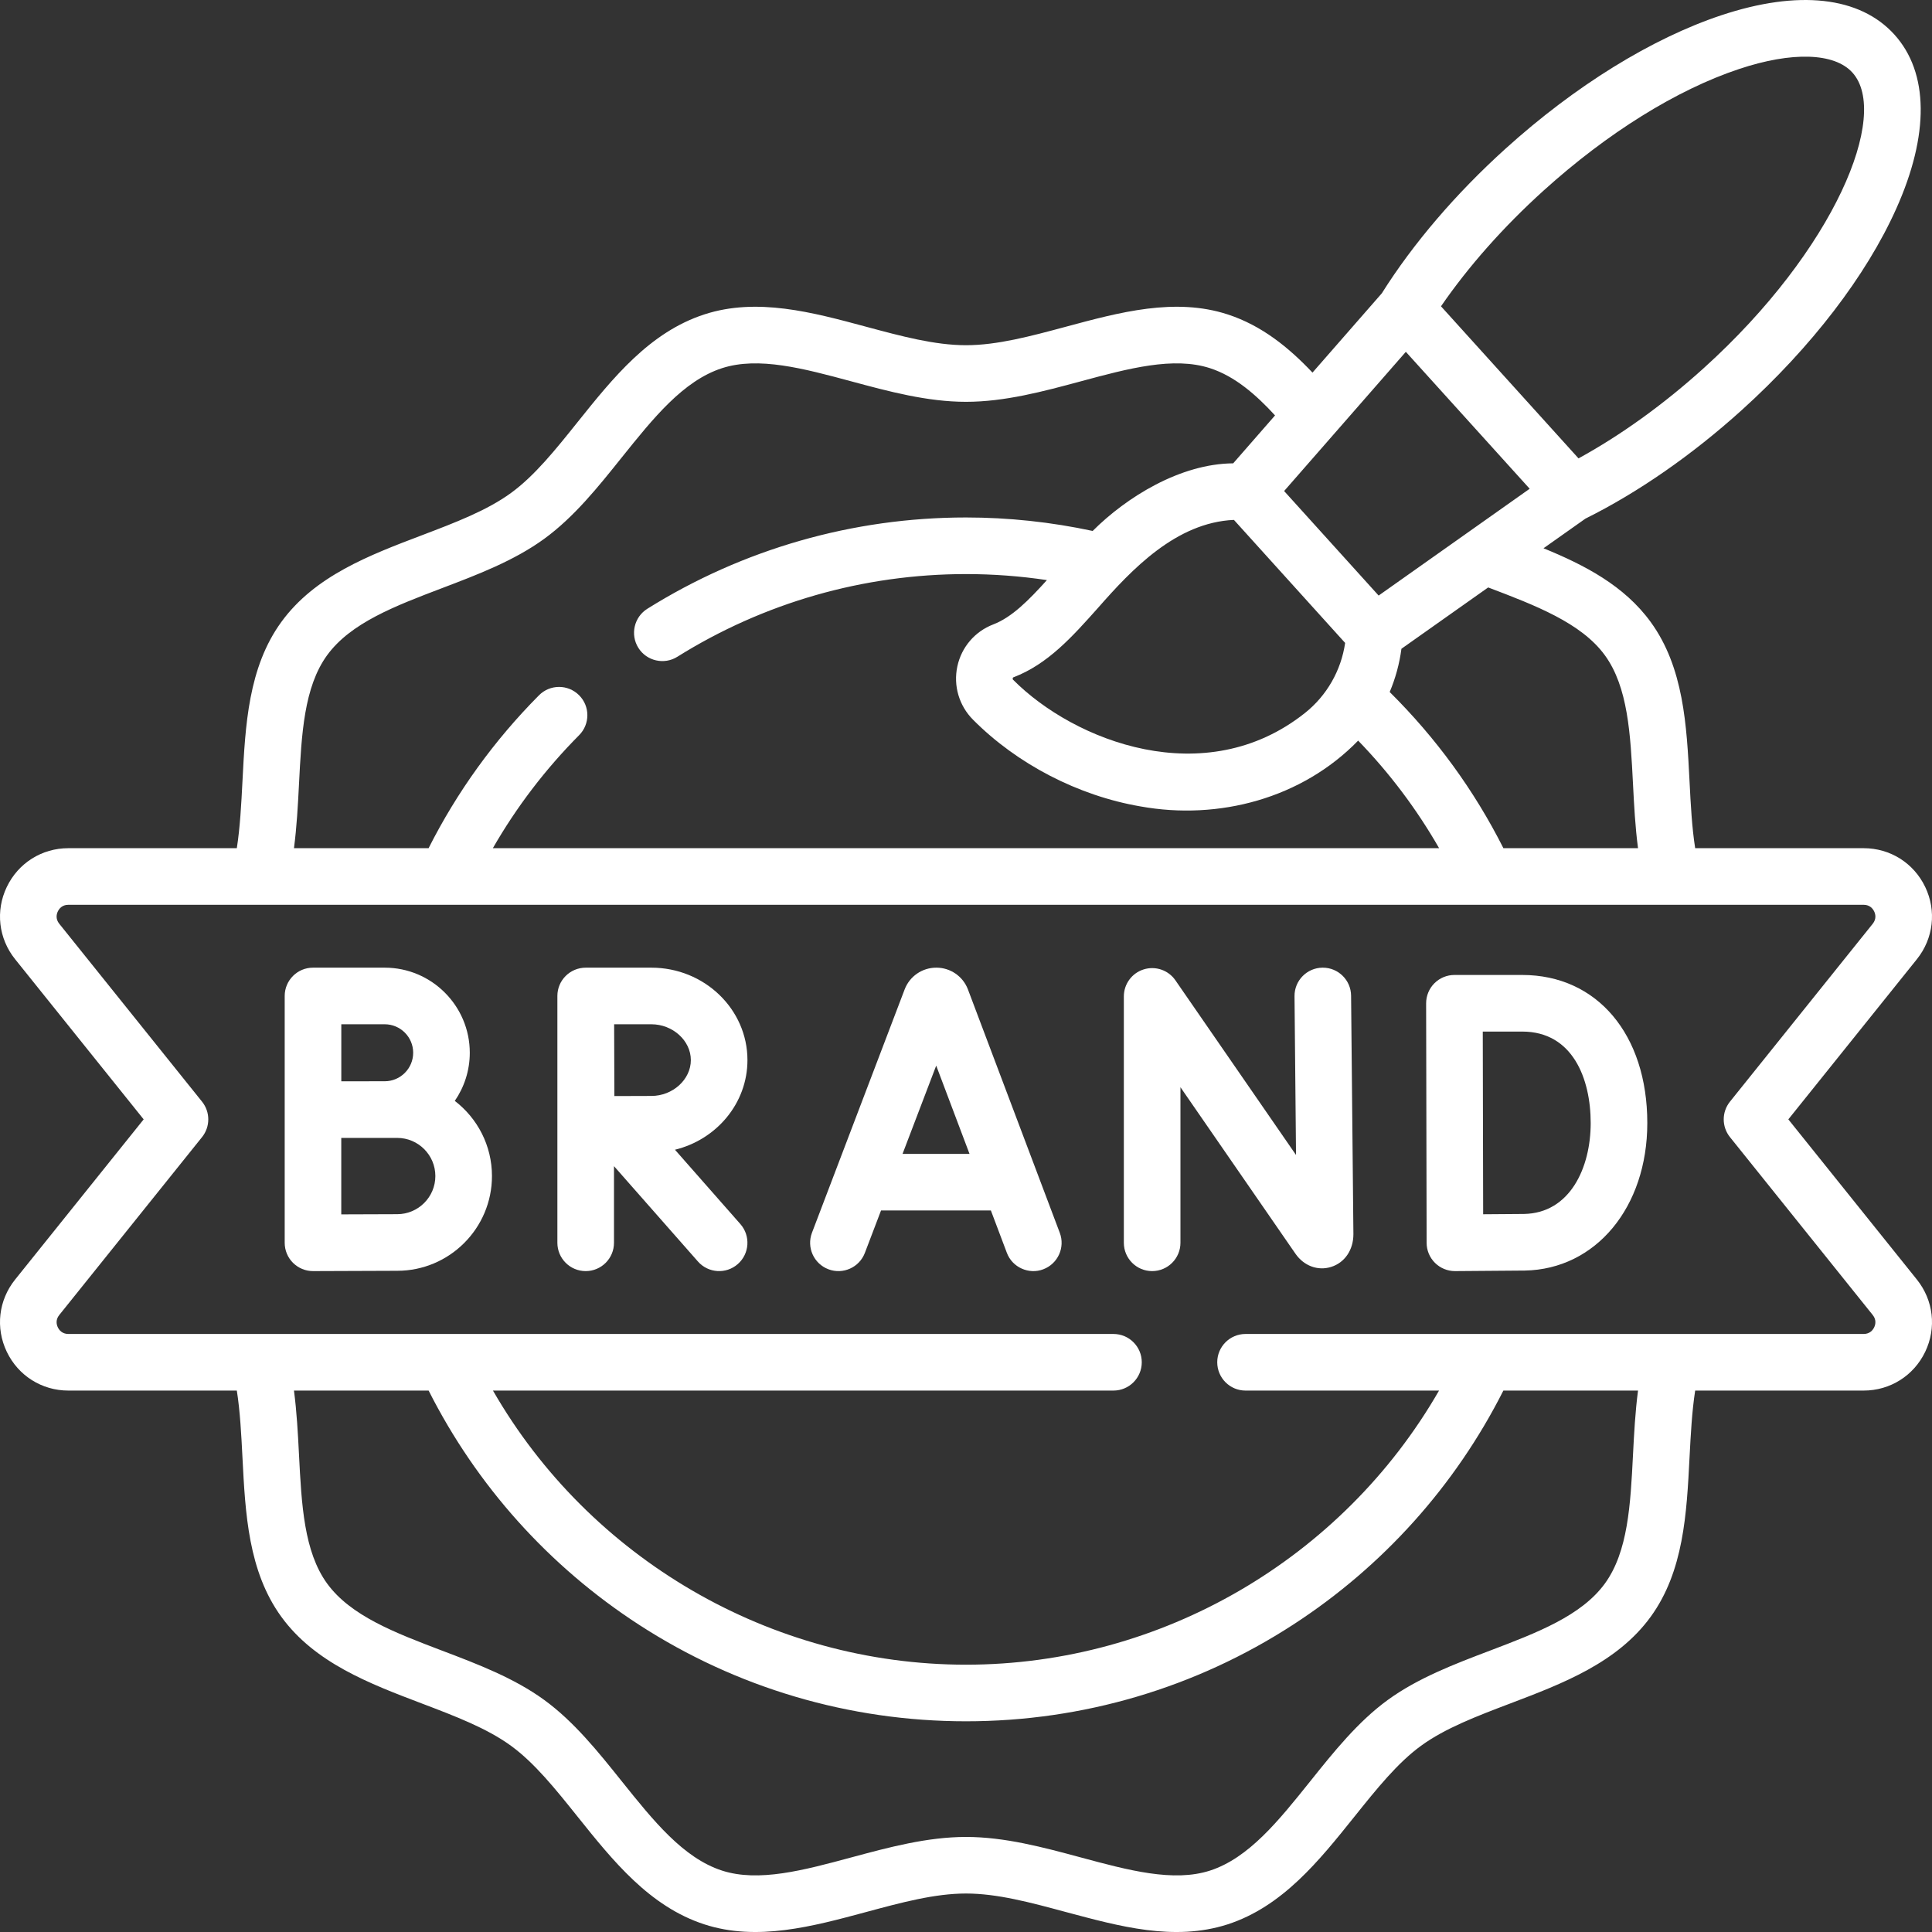
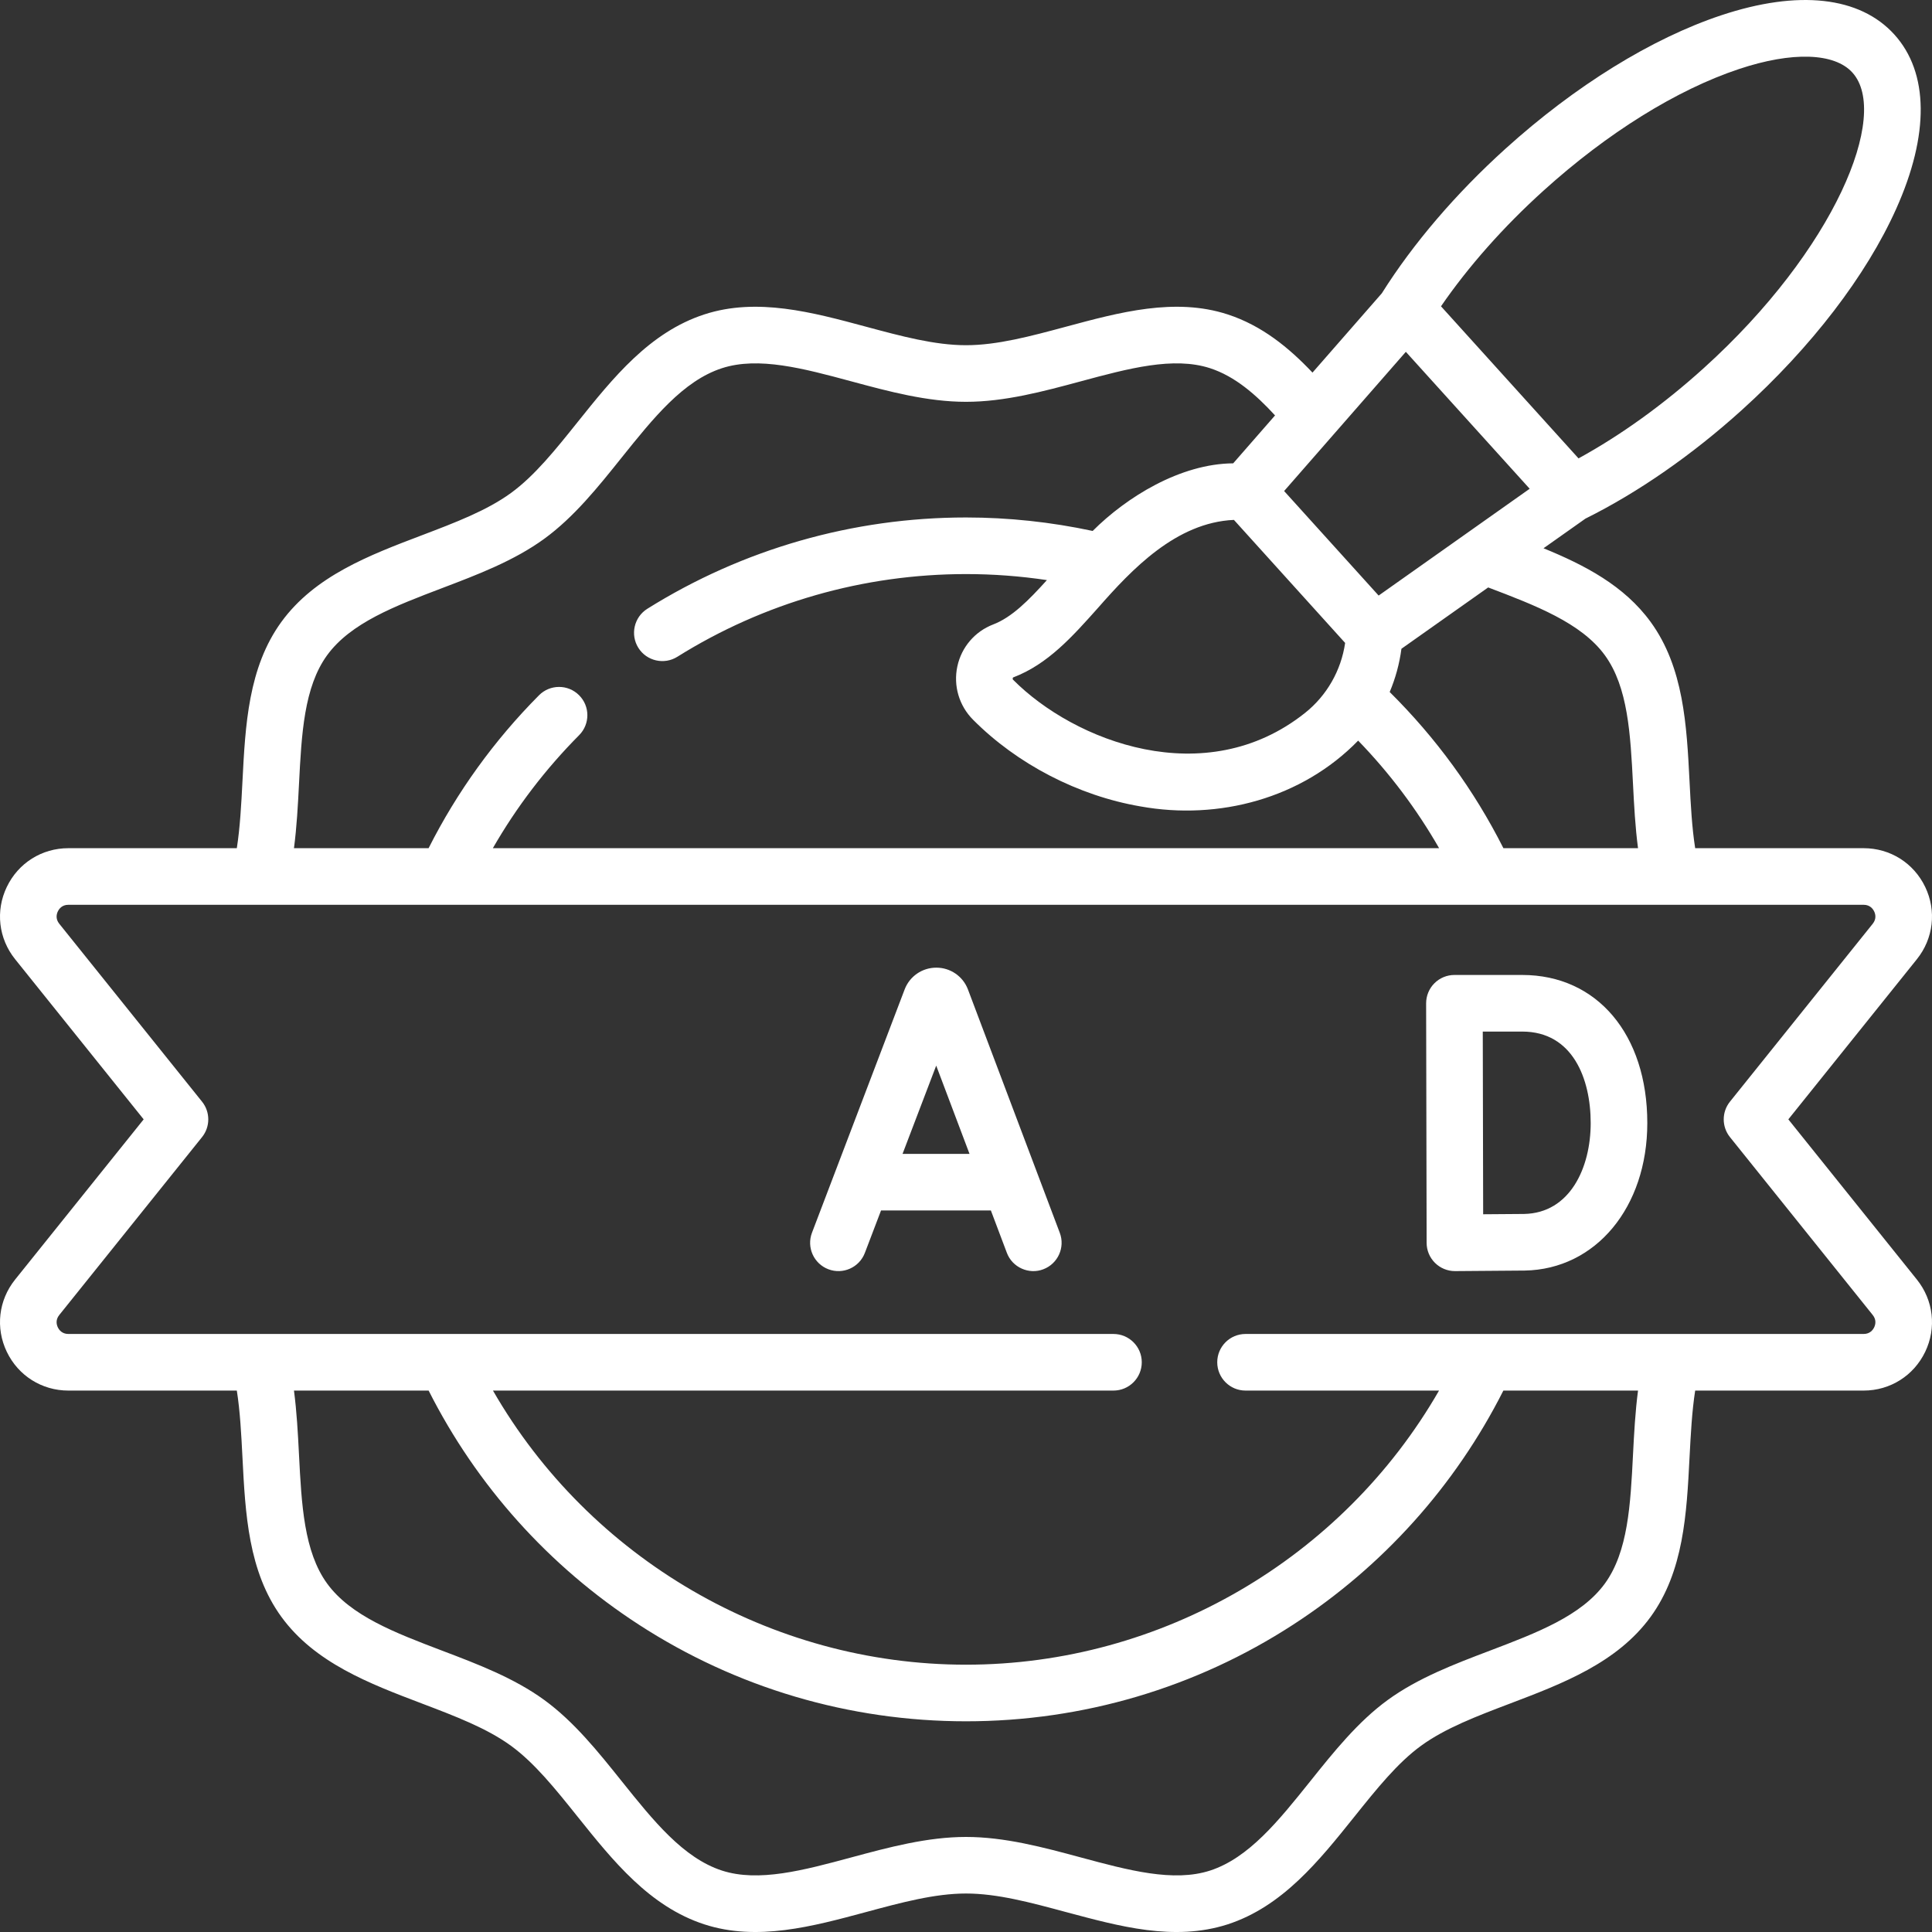
<svg xmlns="http://www.w3.org/2000/svg" width="50" height="50" viewBox="0 0 50 50" fill="none">
  <rect x="0" y="0" width="50" height="50" fill="#333333" stroke="none" />
  <path d="M46.282 28.969L49.609 24.824C50.038 24.289 50.121 23.572 49.824 22.954C49.527 22.335 48.917 21.951 48.231 21.951H43.871C43.786 21.41 43.756 20.827 43.725 20.218C43.651 18.77 43.575 17.273 42.718 16.095C42.035 15.157 41.015 14.626 39.946 14.189L41.031 13.422C42.394 12.745 43.792 11.774 45.078 10.612C46.878 8.985 48.297 7.135 49.073 5.405C49.935 3.484 49.919 1.882 49.027 0.895C48.134 -0.092 46.542 -0.269 44.544 0.396C42.745 0.995 40.763 2.221 38.963 3.848C37.677 5.01 36.571 6.303 35.761 7.591L33.967 9.643C33.356 8.996 32.655 8.424 31.769 8.136C30.409 7.694 28.975 8.081 27.588 8.455C26.673 8.701 25.809 8.934 25 8.934C24.191 8.934 23.327 8.701 22.412 8.455C21.025 8.081 19.591 7.694 18.231 8.136C16.811 8.597 15.864 9.78 14.948 10.924C14.376 11.639 13.835 12.314 13.223 12.759C12.6 13.213 11.782 13.524 10.917 13.853C9.555 14.37 8.148 14.905 7.282 16.095C6.425 17.273 6.349 18.77 6.275 20.218C6.244 20.827 6.213 21.41 6.129 21.951H1.769C1.083 21.951 0.473 22.335 0.176 22.954C-0.121 23.572 -0.038 24.289 0.391 24.824L3.718 28.969L0.391 33.115C-0.038 33.65 -0.121 34.366 0.176 34.985C0.473 35.603 1.083 35.988 1.769 35.988H6.129C6.214 36.529 6.244 37.112 6.275 37.721C6.349 39.169 6.425 40.666 7.282 41.844C8.148 43.033 9.555 43.569 10.917 44.086C11.782 44.415 12.6 44.726 13.223 45.18C13.835 45.625 14.376 46.3 14.948 47.015C15.864 48.159 16.811 49.342 18.231 49.803C19.591 50.245 21.025 49.858 22.412 49.484C23.327 49.237 24.192 49.004 25 49.004C25.809 49.004 26.673 49.237 27.588 49.484C28.968 49.852 30.382 50.248 31.769 49.803C33.189 49.342 34.136 48.159 35.052 47.015C35.625 46.3 36.165 45.625 36.777 45.18C37.4 44.726 38.218 44.415 39.084 44.086C40.445 43.569 41.852 43.033 42.718 41.844C43.575 40.666 43.651 39.169 43.725 37.72C43.757 37.112 43.787 36.529 43.871 35.988H48.231C48.917 35.988 49.527 35.603 49.824 34.985C50.121 34.366 50.038 33.65 49.609 33.115L46.282 28.969ZM38.514 15.203C39.728 15.664 40.924 16.12 41.533 16.957C42.134 17.782 42.196 19.002 42.262 20.293C42.29 20.841 42.319 21.401 42.392 21.951H38.908C38.151 20.451 37.163 19.096 35.965 17.909C36.115 17.554 36.218 17.178 36.269 16.79L38.514 15.203ZM28.419 15.729C29.29 14.737 30.438 13.521 31.934 13.455L34.812 16.639C34.708 17.352 34.339 18.001 33.772 18.452C31.19 20.505 27.801 19.185 26.219 17.592C26.203 17.586 26.204 17.53 26.228 17.529C27.119 17.188 27.75 16.479 28.419 15.729ZM36.383 9.105L39.588 12.649L35.679 15.413L33.233 12.708L36.383 9.105ZM39.945 4.935C41.598 3.44 43.395 2.322 45.007 1.786C46.379 1.329 47.475 1.364 47.94 1.878C48.92 2.961 47.484 6.462 44.095 9.525C43.057 10.464 41.946 11.264 40.852 11.863L37.293 7.927C38 6.899 38.907 5.873 39.945 4.935ZM7.738 20.293C7.804 19.002 7.866 17.782 8.466 16.957C9.076 16.12 10.223 15.684 11.437 15.222C12.355 14.873 13.304 14.513 14.085 13.944C14.856 13.383 15.484 12.598 16.091 11.839C16.909 10.819 17.681 9.855 18.684 9.529C19.629 9.222 20.796 9.536 22.031 9.869C22.998 10.13 23.997 10.399 25 10.399C26.003 10.399 27.002 10.13 27.97 9.869C29.204 9.536 30.371 9.222 31.316 9.529C31.955 9.736 32.502 10.21 32.998 10.751L31.915 11.991C30.545 12.001 29.153 12.866 28.278 13.741C27.201 13.51 26.1 13.392 25 13.392C22.076 13.392 19.224 14.209 16.753 15.755C16.41 15.97 16.306 16.422 16.52 16.765C16.736 17.111 17.192 17.21 17.53 16.997C19.768 15.597 22.351 14.857 25 14.857C25.7 14.857 26.401 14.909 27.094 15.013C26.618 15.54 26.185 15.977 25.703 16.161C25.23 16.343 24.883 16.748 24.776 17.246C24.669 17.746 24.82 18.261 25.18 18.624C26.323 19.775 27.903 20.594 29.516 20.87C31.545 21.236 33.696 20.661 35.149 19.167C35.964 20.009 36.665 20.941 37.244 21.951H12.755C13.366 20.887 14.114 19.906 14.988 19.026C15.273 18.739 15.272 18.275 14.985 17.991C14.698 17.705 14.234 17.707 13.949 17.994C12.788 19.163 11.829 20.492 11.092 21.951H7.608C7.68 21.401 7.71 20.841 7.738 20.293ZM42.262 37.646C42.197 38.937 42.134 40.156 41.534 40.982C40.924 41.819 39.777 42.255 38.563 42.717C37.645 43.065 36.697 43.426 35.915 43.995C35.144 44.556 34.516 45.34 33.909 46.099C33.091 47.12 32.319 48.084 31.317 48.41C30.371 48.717 29.204 48.403 27.97 48.07C27.003 47.809 26.003 47.54 25 47.54C23.998 47.54 22.998 47.809 22.031 48.07C20.796 48.403 19.63 48.717 18.684 48.41C17.681 48.084 16.909 47.12 16.091 46.099C15.484 45.34 14.856 44.556 14.085 43.995C13.304 43.426 12.355 43.065 11.437 42.717C10.223 42.255 9.076 41.819 8.466 40.982C7.866 40.156 7.804 38.937 7.738 37.646C7.71 37.097 7.68 36.537 7.608 35.988H11.093C12.336 38.449 14.208 40.537 16.532 42.045C19.053 43.681 21.981 44.547 25 44.547C28.019 44.547 30.947 43.682 33.468 42.045C35.792 40.537 37.664 38.449 38.907 35.988H42.392C42.32 36.537 42.29 37.097 42.262 37.646ZM48.503 34.352C48.472 34.416 48.396 34.523 48.231 34.523H32.234C31.83 34.523 31.502 34.851 31.502 35.255C31.502 35.66 31.83 35.988 32.234 35.988H37.242C34.744 40.332 30.06 43.082 25 43.082C19.94 43.082 15.256 40.332 12.758 35.988H28.816C29.221 35.988 29.549 35.66 29.549 35.255C29.549 34.851 29.221 34.523 28.816 34.523H1.769C1.604 34.523 1.528 34.416 1.497 34.352C1.466 34.287 1.43 34.161 1.534 34.032L5.229 29.428C5.444 29.16 5.444 28.779 5.229 28.511L1.534 23.907C1.43 23.778 1.466 23.651 1.497 23.587C1.528 23.523 1.604 23.416 1.769 23.416H48.231C48.396 23.416 48.472 23.523 48.503 23.587C48.534 23.651 48.57 23.778 48.466 23.907L44.771 28.511C44.556 28.779 44.556 29.16 44.771 29.428L48.466 34.032C48.57 34.161 48.534 34.287 48.503 34.352Z" fill="white" />
  <path d="M25.05 25.606C24.921 25.266 24.595 25.042 24.231 25.043C23.867 25.043 23.543 25.265 23.413 25.604L21.014 31.903C20.87 32.281 21.06 32.704 21.438 32.848C21.816 32.992 22.239 32.802 22.383 32.424L22.801 31.327H25.644L26.057 32.422C26.199 32.804 26.632 32.991 27 32.849C27.379 32.706 27.57 32.283 27.427 31.905L25.05 25.606ZM23.358 29.862L24.229 27.578L25.091 29.862H23.358Z" fill="white" />
-   <path d="M34.234 25.043C34.232 25.043 34.229 25.043 34.227 25.043C33.822 25.047 33.498 25.378 33.502 25.782L33.541 29.891L30.42 25.371C30.238 25.107 29.905 24.992 29.599 25.088C29.293 25.183 29.085 25.467 29.085 25.787V32.163C29.085 32.568 29.413 32.896 29.817 32.896C30.222 32.896 30.55 32.568 30.55 32.163V28.137L33.526 32.446C33.744 32.761 34.106 32.896 34.449 32.788C34.8 32.679 35.026 32.349 35.026 31.941L34.966 25.768C34.962 25.366 34.635 25.043 34.234 25.043Z" fill="white" />
  <path d="M39.396 25.232H37.641C37.446 25.232 37.26 25.309 37.122 25.447C36.985 25.584 36.908 25.771 36.908 25.966L36.921 32.165C36.921 32.36 36.999 32.546 37.138 32.684C37.275 32.819 37.46 32.896 37.653 32.896H37.659L39.46 32.882C41.298 32.85 42.632 31.244 42.632 29.064C42.632 26.772 41.332 25.232 39.396 25.232ZM39.442 31.417L38.384 31.425L38.374 26.697H39.396C40.702 26.697 41.167 27.919 41.167 29.064C41.167 30.22 40.632 31.396 39.442 31.417Z" fill="white" />
-   <path d="M11.77 28.491C12.014 28.136 12.158 27.707 12.158 27.245C12.158 26.031 11.17 25.043 9.956 25.043H8.1C7.696 25.043 7.368 25.371 7.368 25.775V32.163C7.368 32.358 7.445 32.545 7.583 32.682C7.721 32.819 7.906 32.896 8.1 32.896C8.103 32.896 9.809 32.888 10.28 32.888C11.632 32.888 12.732 31.788 12.732 30.436C12.732 29.644 12.354 28.939 11.77 28.491ZM9.956 26.508C10.362 26.508 10.693 26.838 10.693 27.245C10.693 27.652 10.362 27.983 9.956 27.983L8.833 27.984V26.508H9.956ZM10.28 31.423C10.014 31.423 9.357 31.426 8.832 31.428V29.449H10.28C10.824 29.449 11.267 29.892 11.267 30.436C11.267 30.98 10.824 31.423 10.28 31.423Z" fill="white" />
-   <path d="M19.344 27.435C19.344 26.116 18.228 25.043 16.857 25.043H15.16C14.753 25.043 14.425 25.371 14.425 25.775V32.163C14.425 32.568 14.753 32.896 15.158 32.896C15.562 32.896 15.89 32.568 15.89 32.163V30.18L18.062 32.647C18.33 32.952 18.793 32.98 19.095 32.713C19.399 32.446 19.428 31.983 19.161 31.679L17.468 29.755C18.544 29.492 19.344 28.552 19.344 27.435ZM16.857 28.363L15.9 28.366L15.894 26.508H16.857C17.411 26.508 17.879 26.932 17.879 27.435C17.879 27.938 17.411 28.363 16.857 28.363Z" fill="white" />
</svg>